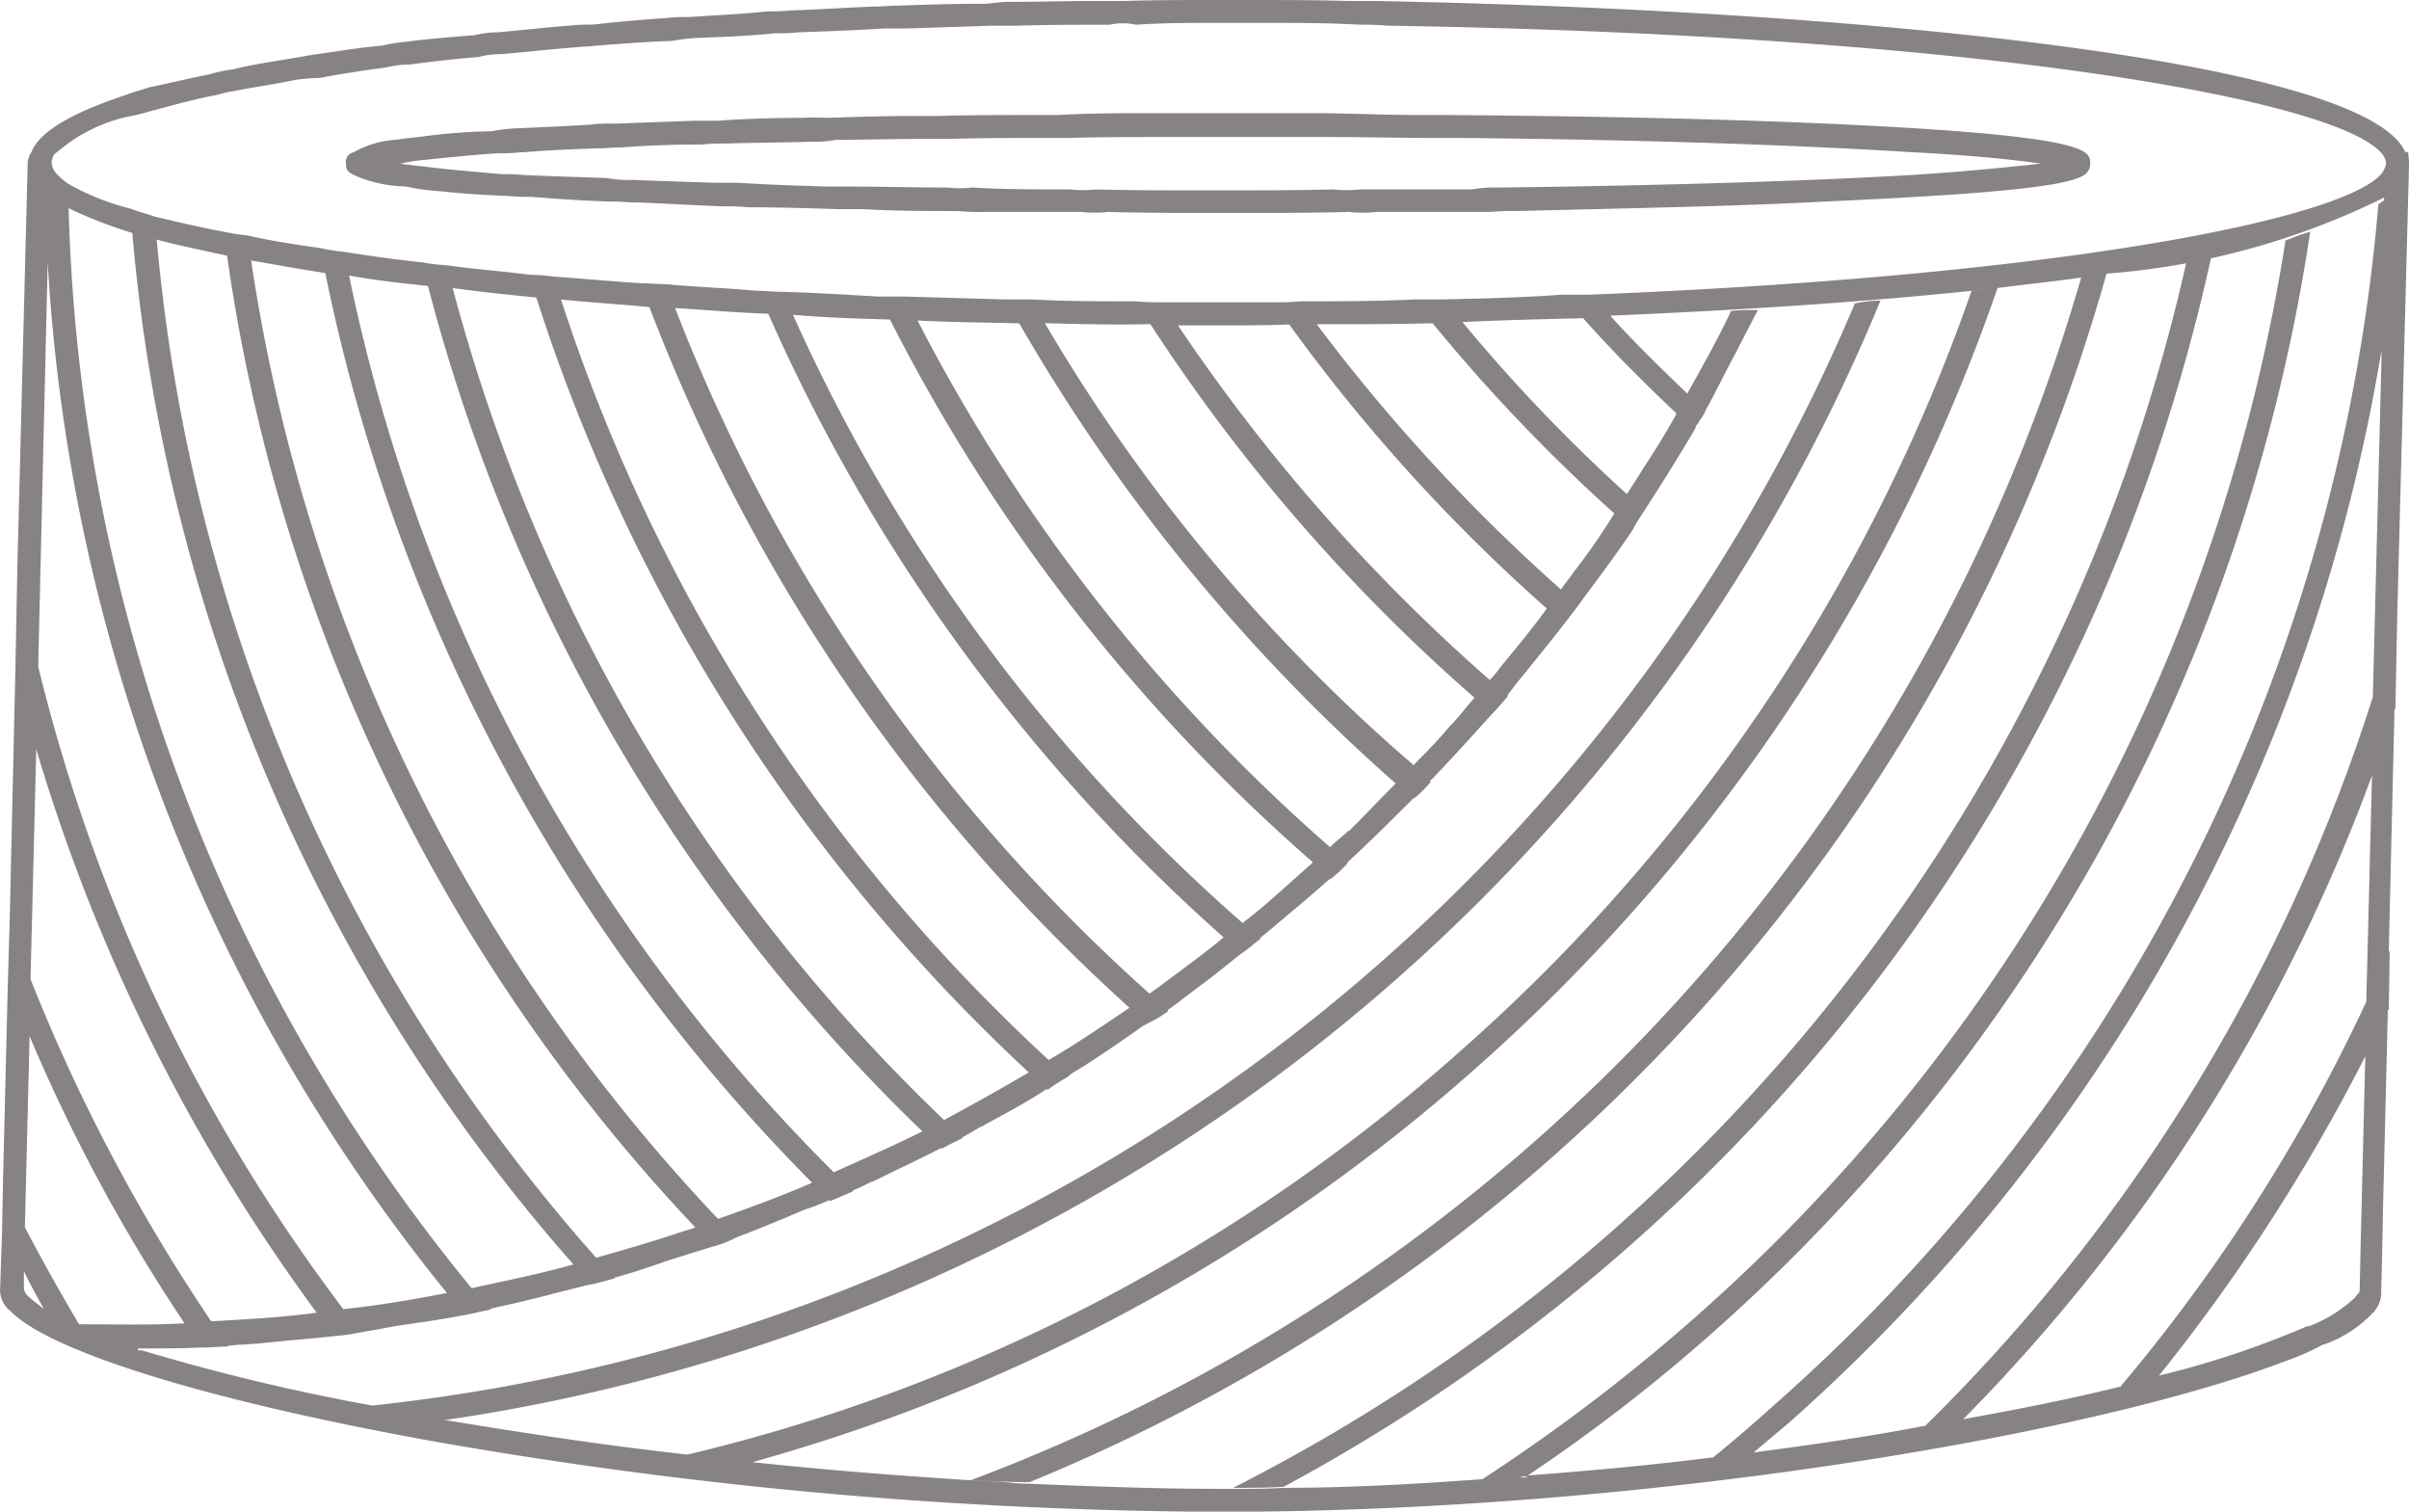
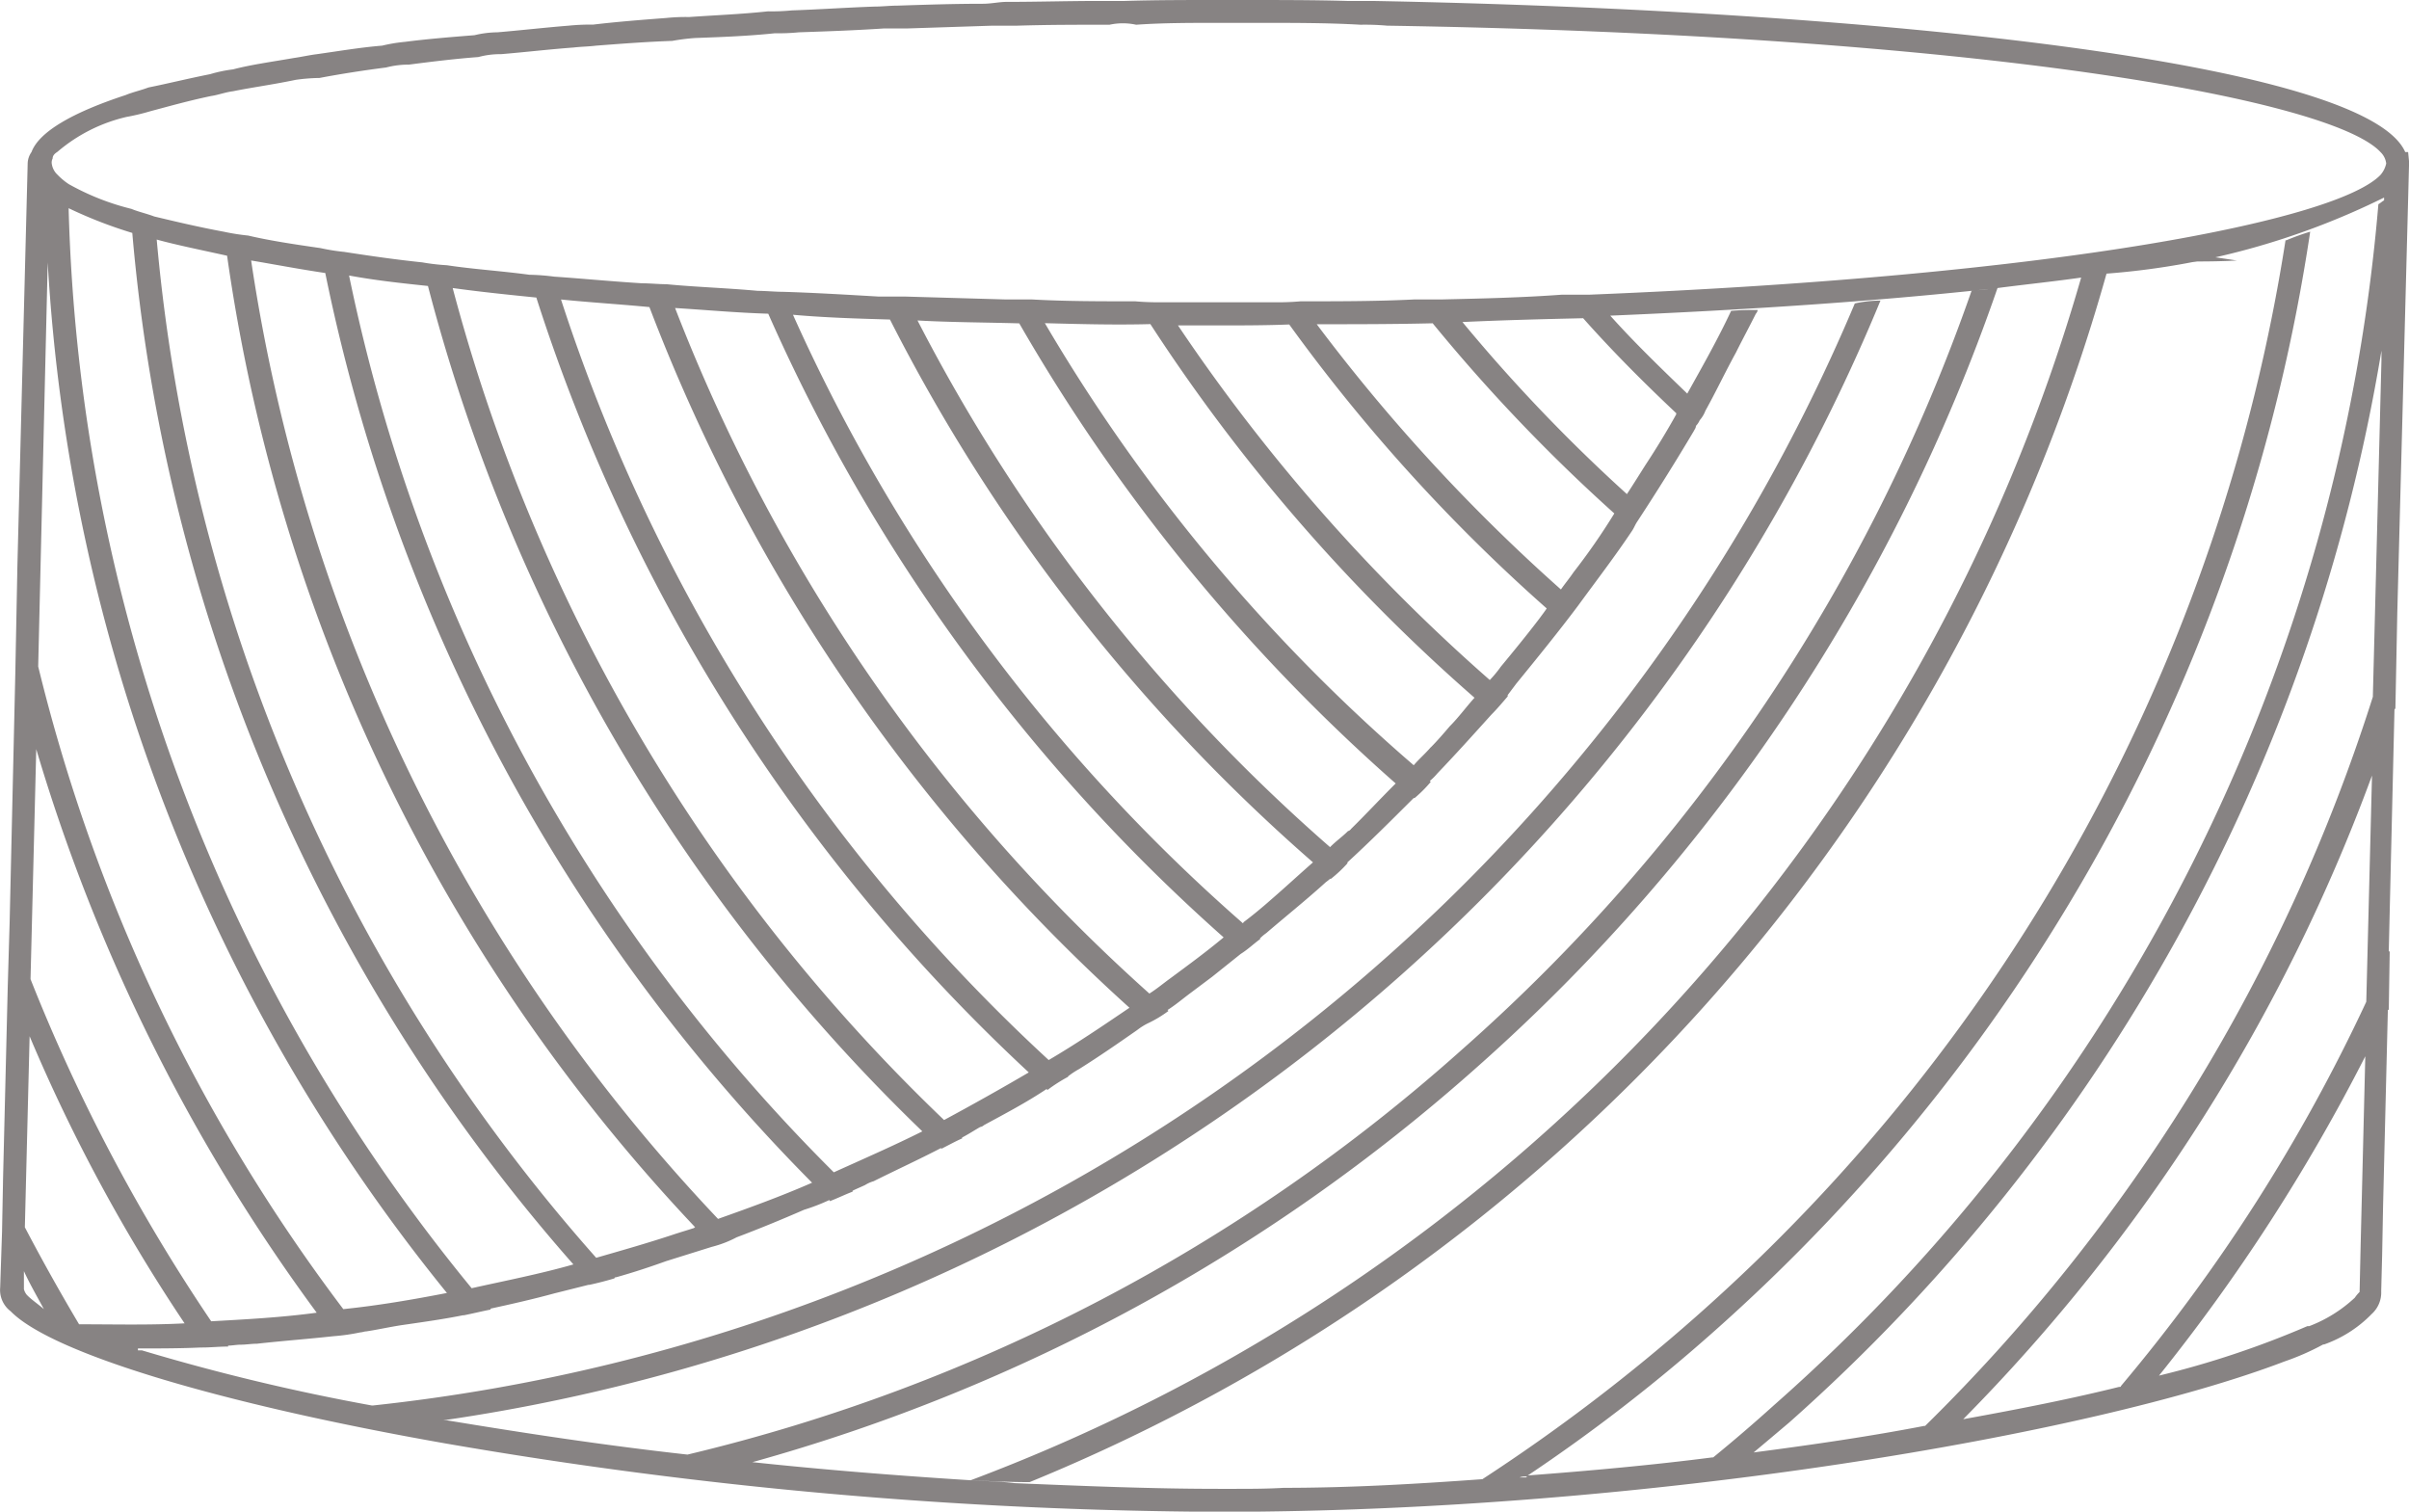
<svg xmlns="http://www.w3.org/2000/svg" width="38.475" height="24.141" viewBox="0 0 38.475 24.141">
  <g id="Layer_x0020_1" transform="translate(0.003)">
    <path id="Trazado_5953" data-name="Trazado 5953" d="M37.683,20.633a.578.578,0,0,0-.076.091,2.234,2.234,0,0,1-.729.455h-.03a14.714,14.714,0,0,1-2.369.79,29.565,29.565,0,0,0,3.295-5.1L37.7,19.874ZM37.789,16a27.689,27.689,0,0,1-3.917,6.134.015.015,0,0,1-.015.015h-.015c-.729.182-1.564.349-2.49.516a28.716,28.716,0,0,0,6.529-10.279l-.091,3.6ZM28,23.2c.182-.152.38-.319.577-.486A29.271,29.271,0,0,0,38.032,5.6v.152l-.137,5.36v.015a28.319,28.319,0,0,1-7.151,11.645h-.015c-.865.167-1.776.3-2.733.425Zm-3.735.395a.258.258,0,0,1,.106-.015h.015l-.015.015Zm-3.781.167c-.273.015-.531.015-.79.015h-.228c-1.078,0-2.186-.046-3.264-.091-.243-.03-.471-.03-.7-.046-1.2-.076-2.338-.167-3.477-.288h-.015a29.106,29.106,0,0,0,11.584-6.316A29.451,29.451,0,0,0,31.9,4.6c.471-.061.911-.106,1.336-.167h0A29.108,29.108,0,0,1,15.5,23.64c.319.015.622.03.941.03a29.463,29.463,0,0,0,17.2-19.3,12.058,12.058,0,0,0,4.433-1.215V3.2h0c-.03.015-.061.046-.091.061A28.77,28.77,0,0,1,28.331,22.44c-.319.288-.638.562-.972.835h-.015c-.941.121-1.943.213-2.945.288a27.455,27.455,0,0,0,2.93-2.262A29.258,29.258,0,0,0,36.894,3.7a3.8,3.8,0,0,0-.38.137H36.5a28.862,28.862,0,0,1-9.413,17.187,29.351,29.351,0,0,1-3.416,2.6h-.015c-1.048.076-2.1.137-3.158.137ZM7.105,22.683h-.03A29.4,29.4,0,0,0,30.031,4.8a1.993,1.993,0,0,0-.41.046,29.034,29.034,0,0,1-23.67,17.6H5.936a34,34,0,0,1-3.674-.881H2.2v-.03h0c.334,0,.683,0,1-.015h.015c.152,0,.273-.015.425-.015v-.015c.061,0,.137-.015.2-.015.091,0,.167-.015.258-.015.41-.046.82-.076,1.23-.121h0a3.177,3.177,0,0,0,.425-.061h0c.03,0,.061-.015.091-.015.2-.03.395-.076.607-.106.319-.046.638-.091.941-.152h.015c.152-.03.273-.061.425-.091h0v-.015c.349-.076.683-.152,1.017-.243l.547-.137h.015c.137-.03.258-.061.41-.106H9.808c.015-.015.015-.015.03-.015.273-.076.547-.167.8-.258l.729-.228h0a1.771,1.771,0,0,0,.395-.152h0c.364-.137.729-.288,1.078-.44a3.042,3.042,0,0,0,.395-.152h0c.015,0,.015,0,.015.015.121-.046.243-.106.364-.152v-.015c.061-.03.137-.061.2-.091a.539.539,0,0,1,.137-.061c.364-.182.729-.349,1.078-.531v.015c.121-.061.228-.121.334-.167v-.015c.091-.046.182-.106.288-.167a.115.115,0,0,0,.061-.03c.334-.182.683-.364,1-.577h0l.015.015a2.5,2.5,0,0,1,.334-.213H17.05a1.266,1.266,0,0,1,.182-.121c.319-.2.622-.41.926-.622a1.021,1.021,0,0,1,.167-.106h0a1.923,1.923,0,0,0,.334-.2l-.015-.015c.121-.076.228-.167.349-.258l.364-.273.455-.364c.121-.076.213-.167.319-.243h-.015a.66.66,0,0,1,.106-.091c.3-.258.622-.516.926-.79.03-.03.061-.046.091-.076h.015a2.134,2.134,0,0,0,.273-.258s0,.015-.015,0c.364-.334.714-.683,1.063-1.032h.015a2.069,2.069,0,0,0,.258-.258l-.015-.015a.916.916,0,0,0,.121-.121c.288-.3.577-.622.865-.941h0c.091-.091.182-.2.258-.288V11.1l.137-.182c.334-.41.668-.82.987-1.245h0c.288-.395.592-.79.865-1.2h0c.03-.046.046-.091.076-.137q.478-.729.911-1.458h0c.015-.03.03-.046.03-.076a.318.318,0,0,0,.061-.091.505.505,0,0,0,.091-.152h0c.167-.3.319-.622.486-.926.106-.213.213-.41.319-.622a.115.115,0,0,0,.03-.061c-.121,0-.273,0-.425.015-.213.455-.455.881-.7,1.321-.425-.41-.85-.82-1.23-1.245,2.171-.091,4.221-.228,6.043-.425-.091.015-.167.015-.273.03a28.813,28.813,0,0,1-8.138,12.116A28.445,28.445,0,0,1,10.977,23.23c-1.366-.152-2.642-.349-3.841-.547Zm-6.726-2.1V20.3c.091.2.213.41.319.607-.106-.091-.2-.152-.273-.228A.235.235,0,0,1,.379,20.588ZM.47,16.549a27.223,27.223,0,0,0,2.475,4.585c-.562.03-1.124.015-1.685.015Q.8,20.375.394,19.6Zm.106-4.585a29.084,29.084,0,0,0,4.479,9c-.562.076-1.124.106-1.685.137A28.483,28.483,0,0,1,.485,15.638v-.015ZM.759,4.19A28.684,28.684,0,0,0,7.135,20.649c-.547.106-1.093.2-1.655.258A28,28,0,0,1,.607,10.643ZM26.767,6.62c-.152.273-.319.547-.486.8-.106.167-.2.319-.3.471h0a26.4,26.4,0,0,1-2.627-2.748c.638-.03,1.275-.046,1.928-.061.471.531.972,1.032,1.488,1.518h0ZM25.78,8.2a10.359,10.359,0,0,1-.653.941c-.061.091-.137.182-.2.273a28.7,28.7,0,0,1-3.9-4.236c.622,0,1.23,0,1.852-.015A27.354,27.354,0,0,0,25.78,8.2Zm-1.822,2.46a1.923,1.923,0,0,1-.167.2,29.1,29.1,0,0,1-4.98-5.663h.638c.38,0,.759,0,1.139-.015A27.739,27.739,0,0,0,24.7,9.717c-.03.046-.076.106-.121.167C24.383,10.142,24.171,10.4,23.958,10.658Zm-2.384,2.581c-.015.015-.03.03-.046.03-.091.091-.2.167-.288.258a28.463,28.463,0,0,1-6.589-8.411c.531.03,1.063.03,1.625.046a29.194,29.194,0,0,0,6.012,7.348C22.045,12.754,21.817,13,21.574,13.239Zm-3.219,2.627A28.436,28.436,0,0,1,10.779,4.919c.486.03.987.076,1.488.091a28.93,28.93,0,0,0,7.273,9.96c-.273.228-.562.44-.85.653C18.583,15.7,18.477,15.79,18.356,15.866Zm-5.39,3.021h0c-.486.213-.987.395-1.5.577A28.3,28.3,0,0,1,4.008,4.16c.364.061.759.137,1.184.2A28.781,28.781,0,0,0,12.966,18.887Zm1.761-.82c-.455.228-.941.44-1.412.653A28.262,28.262,0,0,1,5.572,4.4c.41.076.82.121,1.26.167A28.829,28.829,0,0,0,14.727,18.067Zm1.7-.941c-.44.258-.9.516-1.351.759A28.454,28.454,0,0,1,7.227,4.6c.44.061.881.106,1.336.152A28.908,28.908,0,0,0,16.427,17.126Zm.319-.2A28.465,28.465,0,0,1,8.957,4.783c.455.046.941.076,1.412.121a28.946,28.946,0,0,0,7.667,11.19C17.612,16.382,17.186,16.671,16.746,16.929ZM2.11,3.72A28.611,28.611,0,0,0,9.155,20.193c-.531.152-1.078.258-1.625.38A28.335,28.335,0,0,1,1.093,3.325,7.168,7.168,0,0,0,2.11,3.72Zm8.669,15.987c-.41.137-.835.258-1.26.38A28.284,28.284,0,0,1,2.5,3.826c.334.091.714.167,1.124.258A28.373,28.373,0,0,0,11.1,19.6c-.015,0-.015.015-.03.015C10.977,19.646,10.87,19.677,10.779,19.707Zm9.079-4.98a.015.015,0,0,1-.015.015l-.015-.015a28.253,28.253,0,0,1-7.166-9.7c.516.046,1.032.061,1.549.076a28.818,28.818,0,0,0,6.756,8.669c-.228.2-.455.41-.683.607C20.147,14.5,20,14.621,19.859,14.727Zm2.991-2.794c-.091.106-.182.182-.273.288a28.068,28.068,0,0,1-5.891-7.06c.562.015,1.124.03,1.685.015a28.585,28.585,0,0,0,5.177,5.967c-.137.152-.258.319-.395.455C23.047,11.721,22.956,11.827,22.85,11.934ZM2.019,1.867a3.443,3.443,0,0,0,.38-.091c.288-.076.607-.167.972-.243.106-.015.228-.061.349-.076.3-.061.638-.106,1-.182a2.958,2.958,0,0,1,.38-.03c.319-.061.7-.121,1.063-.167a1.409,1.409,0,0,1,.364-.046C6.877.987,7.242.941,7.637.911A1.329,1.329,0,0,1,8,.865C8.365.835,8.745.79,9.155.759c.137-.015.243-.015.364-.03.395-.03.79-.061,1.215-.076A3.408,3.408,0,0,1,11.1.607c.41-.015.835-.03,1.275-.076a3.173,3.173,0,0,0,.38-.015c.44-.015.881-.03,1.351-.061h.364L15.85.41h.395c.486-.015.957-.015,1.473-.015a1,1,0,0,1,.425,0c.425-.03.865-.03,1.306-.03h.668c.547,0,1.093,0,1.609.03a3.978,3.978,0,0,1,.425.015c9.535.152,15.092,1.184,15.866,2.019a.3.3,0,0,1,.091.182.408.408,0,0,1-.091.182c-.683.714-5.071,1.609-12.632,1.913h-.44c-.622.046-1.245.061-1.913.076h-.44c-.592.03-1.2.03-1.822.03a4.122,4.122,0,0,1-.44.015H18.568a4.267,4.267,0,0,1-.44-.015c-.577,0-1.124,0-1.655-.03h-.425l-1.594-.046h-.425c-.516-.03-1.032-.061-1.533-.076-.121,0-.273-.015-.395-.015-.5-.046-1-.061-1.458-.106-.121,0-.273-.015-.395-.015-.486-.03-.957-.076-1.4-.106a3.454,3.454,0,0,0-.395-.03C8,4.327,7.561,4.3,7.135,4.236a3.493,3.493,0,0,1-.395-.046c-.44-.046-.85-.106-1.245-.167a3.288,3.288,0,0,1-.38-.061c-.425-.061-.82-.121-1.154-.2A3.546,3.546,0,0,1,3.568,3.7c-.41-.076-.79-.167-1.108-.243-.121-.046-.258-.076-.364-.121a3.992,3.992,0,0,1-1-.395,1.054,1.054,0,0,1-.182-.152.294.294,0,0,1-.091-.182.137.137,0,0,1,.015-.076c0-.046.03-.076.076-.106A2.6,2.6,0,0,1,2.019,1.867Zm36.454.744v-.03l-.015-.152h-.046C37.789,1,30,.167,21.923.015h-.41C20.982,0,20.436,0,19.9,0h-.455c-.5,0-.987,0-1.488.015h-.41c-.486,0-.972.015-1.473.015-.121,0-.243.03-.38.03-.455,0-.911.015-1.366.03-.121,0-.243.015-.364.015-.44.015-.881.046-1.321.061a3.173,3.173,0,0,1-.38.015c-.425.046-.835.061-1.26.091a3.049,3.049,0,0,0-.364.015c-.395.03-.79.061-1.169.106A3.432,3.432,0,0,0,9.079.41C8.7.44,8.3.486,7.94.516a1.594,1.594,0,0,0-.364.046c-.38.03-.759.061-1.108.106A2.605,2.605,0,0,0,6.1.729c-.364.03-.714.091-1.048.137C4.934.881,4.8.911,4.691.926c-.349.061-.683.106-.972.182a2.191,2.191,0,0,0-.364.076c-.38.076-.683.152-.987.213-.121.046-.258.076-.364.121C1.169,1.792.622,2.1.5,2.429a.326.326,0,0,0-.061.182L.273,9.11v.03l-.03,1.533v.015L.151,14.727l-.03,1.017L.045,18.857v.015l-.015.774v.015l-.03.9a.426.426,0,0,0,.167.38c.653.668,3.325,1.473,6.939,2.11a74.215,74.215,0,0,0,12.344,1.093h.03c6.787,0,13.938-1.23,17-2.4a4.016,4.016,0,0,0,.622-.273h.015a1.978,1.978,0,0,0,.759-.486.461.461,0,0,0,.152-.364l.015-.577.015-.79.076-3.112c0-.015,0-.015.015-.015l.015-.941-.015.015v-.015l.091-3.856c.015-.015.015-.015.015-.03l.03-1.518v0Z" transform="translate(0)" fill="#878383" />
-     <path id="Trazado_5954" data-name="Trazado 5954" d="M9.318,2.736c.349-.03.744-.046,1.154-.061.137,0,.258-.015.395-.015q.592-.046,1.275-.046a3.049,3.049,0,0,1,.38-.015c.44-.015.9-.015,1.382-.03a1.667,1.667,0,0,0,.38-.03c.455,0,.941-.015,1.442-.015h.38c.486-.015.987-.015,1.5-.015h.41c.516-.015,1.017-.015,1.579-.015h2.52c.577,0,1.169.015,1.716.015h.455c3.021.03,5.5.121,7.181.228.941.046,1.64.121,2.065.182-.425.046-1.124.121-2.065.182-1.579.091-3.826.167-6.589.2a2.223,2.223,0,0,0-.44.03H22.664a2.134,2.134,0,0,1-.44,0c-.547.015-1.124.015-1.716.015h-.44c-.547,0-1.093,0-1.625-.015a1.984,1.984,0,0,1-.425,0c-.531,0-1.048,0-1.549-.03a1.849,1.849,0,0,1-.41,0c-.516,0-1-.015-1.488-.015h-.395c-.5-.015-.987-.03-1.442-.061h-.38q-.729-.023-1.321-.046a1.8,1.8,0,0,1-.41-.03c-.455-.015-.9-.03-1.291-.046H9.318a3.049,3.049,0,0,0-.364-.015c-.5-.046-.9-.076-1.23-.121-.152-.015-.273-.03-.395-.046a2.485,2.485,0,0,1,.38-.061c.3-.03.714-.076,1.169-.106a3.049,3.049,0,0,0,.364-.015ZM6.585,3.1a2.068,2.068,0,0,0,.8.182c.106.015.243.046.38.061.334.03.759.076,1.275.091a3.173,3.173,0,0,0,.38.015c.364.03.79.061,1.26.076h.046c.137,0,.273.015.41.015.425.015.881.046,1.351.061a3.432,3.432,0,0,1,.395.015c.455,0,.957.015,1.458.03h.395c.486.03,1,.03,1.5.03a3.839,3.839,0,0,0,.41.015h1.564a1.988,1.988,0,0,0,.425,0c.547.015,1.108.015,1.67.015h.44c.592,0,1.154,0,1.731-.015a2.134,2.134,0,0,0,.44,0h1.822a4.122,4.122,0,0,1,.44-.015c1.837-.046,3.507-.076,4.919-.152,3.067-.137,3.9-.273,4.13-.425a.205.205,0,0,0,.091-.182.182.182,0,0,0-.091-.182c-.228-.152-1.063-.319-4.13-.455-1.7-.076-3.8-.121-6.073-.137h-.425c-.577,0-1.139-.03-1.731-.03h-2.49c-.531,0-1.032,0-1.549.03h-.41c-.5,0-1.017,0-1.488.015h-.364c-.5,0-.957.015-1.427.03a3.163,3.163,0,0,0-.38,0c-.471,0-.911.015-1.366.046h-.364l-1.26.046h-.091a2.035,2.035,0,0,0-.3.015c-.455.03-.865.046-1.215.061a2.887,2.887,0,0,0-.38.046,9.6,9.6,0,0,0-1.154.091c-.152.015-.258.03-.38.046a1.557,1.557,0,0,0-.668.2.156.156,0,0,0-.121.182C6.464,2.994,6.464,3.039,6.585,3.1Z" transform="translate(-0.938 -0.306)" fill="#878383" />
-     <path id="Trazado_5955" data-name="Trazado 5955" d="M38.654,4.795c-.121.015-.258.046-.395.076A29.088,29.088,0,0,1,23.031,24.456c.258,0,.516,0,.79-.015h.015A29.448,29.448,0,0,0,38.654,4.795Z" transform="translate(-3.34 -0.695)" fill="#878383" />
+     <path id="Trazado_5955" data-name="Trazado 5955" d="M38.654,4.795c-.121.015-.258.046-.395.076c.258,0,.516,0,.79-.015h.015A29.448,29.448,0,0,0,38.654,4.795Z" transform="translate(-3.34 -0.695)" fill="#878383" />
  </g>
</svg>